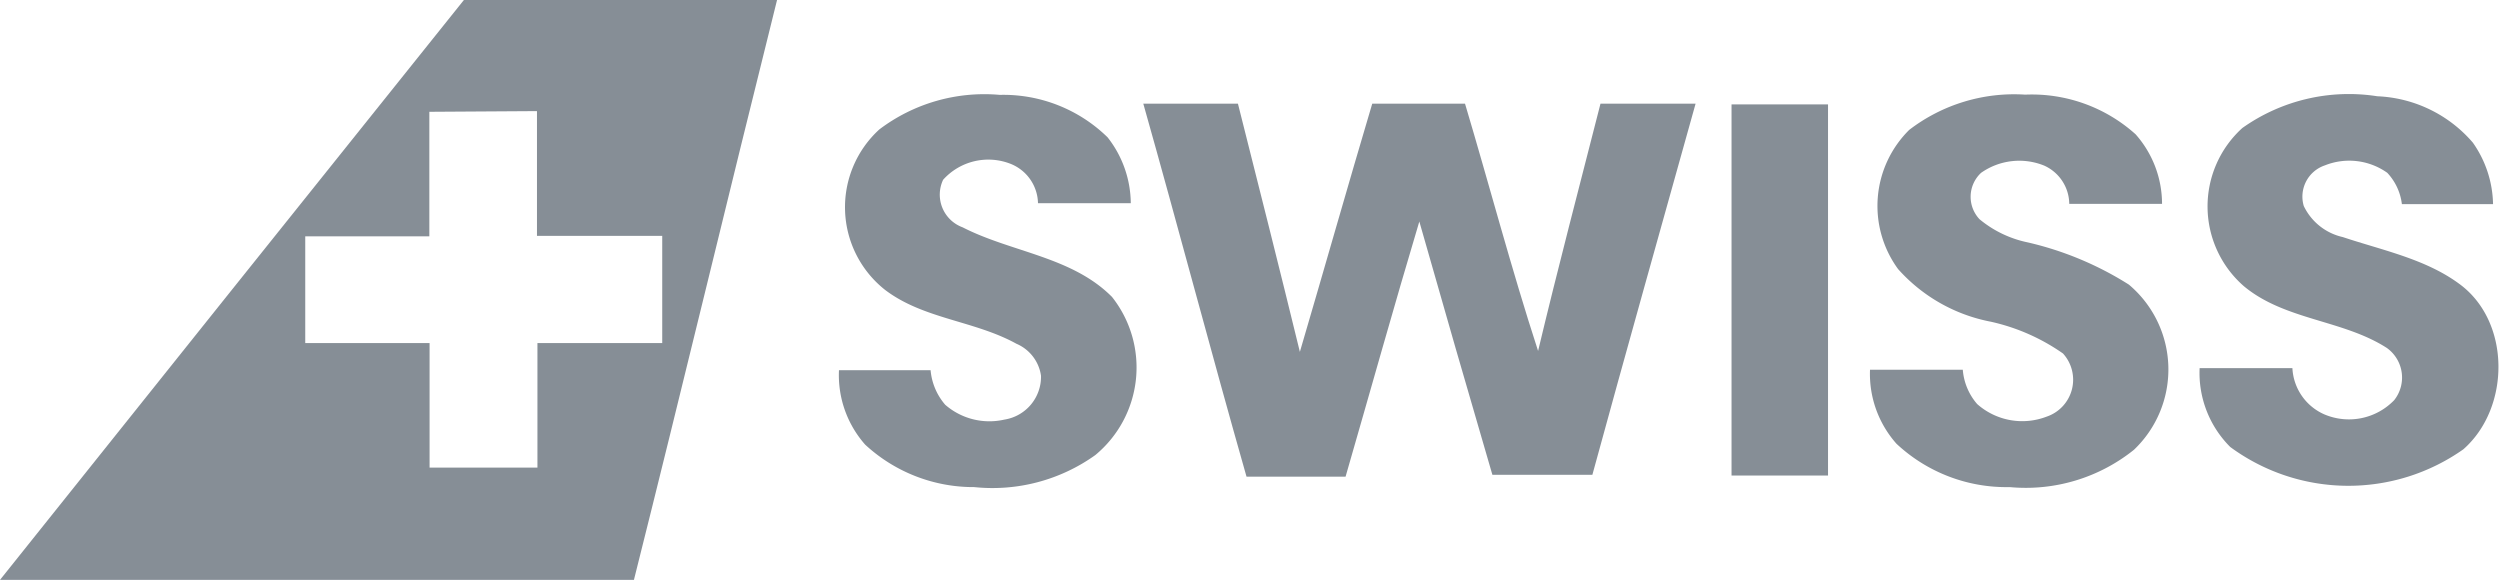
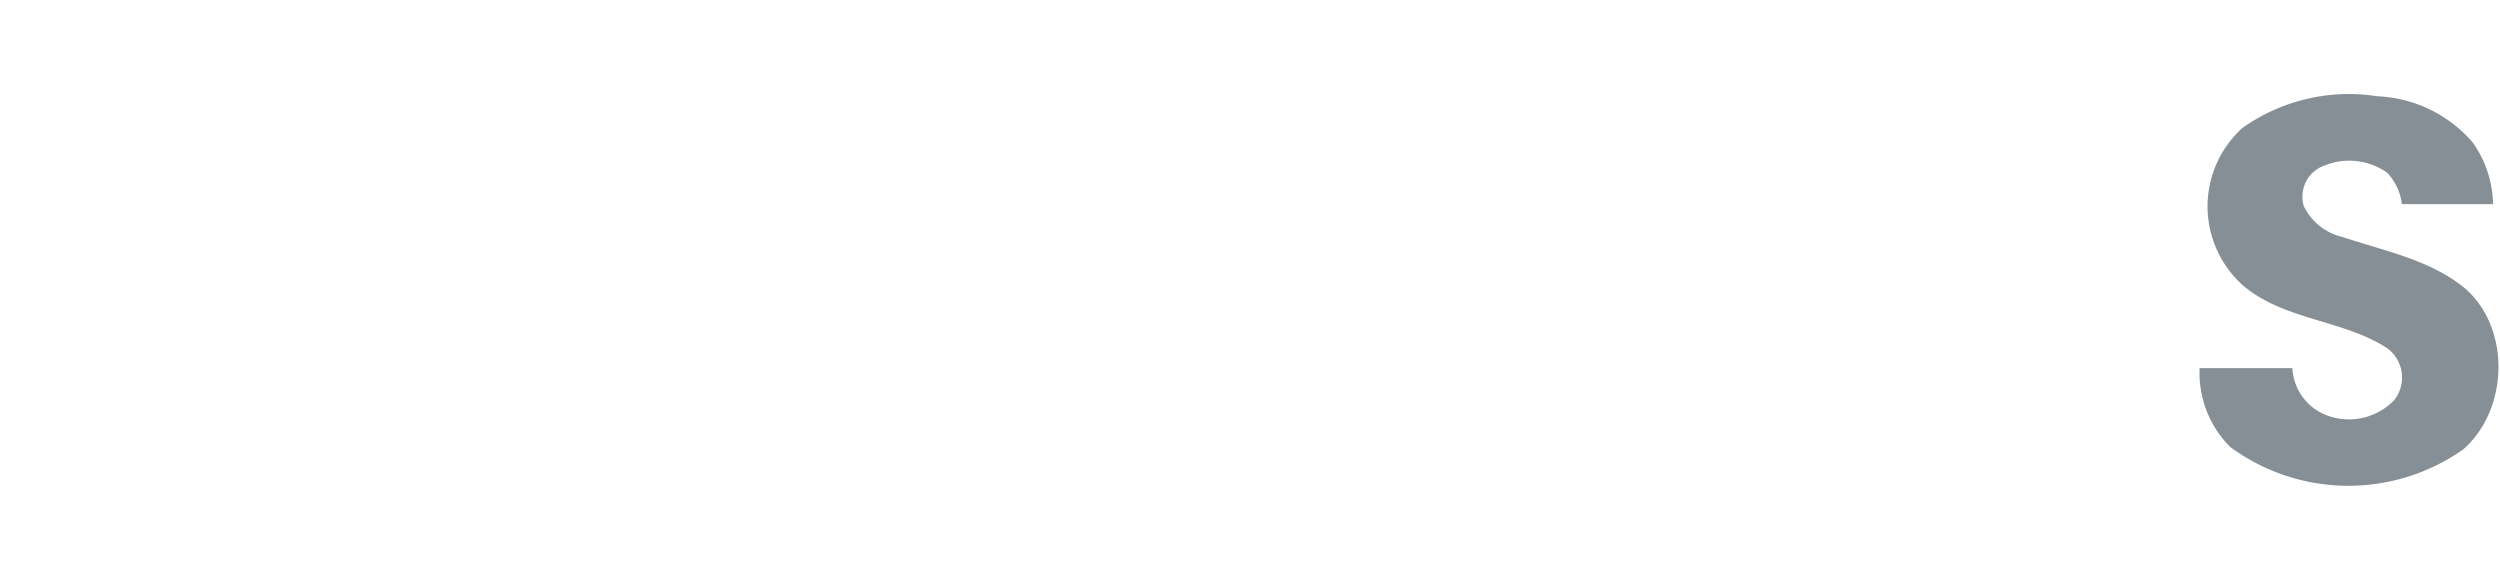
<svg xmlns="http://www.w3.org/2000/svg" viewBox="0 0 107.78 25">
  <defs>
    <style>.cls-1{fill:#868e96;}</style>
  </defs>
  <title>swiss-bw</title>
  <g id="Layer_2" data-name="Layer 2">
    <g id="Layer_1-2" data-name="Layer 1">
      <g id="Assets">
        <g id="logo-swiss">
-           <path id="Combined-Shape" class="cls-1" d="M20,0H33.5c-2.08,8.33-4.08,16.68-6.17,25H0v0Q10,12.48,20,0ZM18.51,4.82c0,1.79,0,3.58,0,5.37H13.16c0,1.53,0,3.07,0,4.6h5.36c0,1.79,0,3.58,0,5.37q2.32,0,4.65,0c0-1.79,0-3.58,0-5.37h5.38q0-2.31,0-4.62H23.15c0-1.79,0-3.58,0-5.38Z" />
-           <path id="Shape" class="cls-1" d="M37.91,5.58A7.5,7.5,0,0,1,43.1,4.09a6.43,6.43,0,0,1,4.65,1.83,4.65,4.65,0,0,1,1,2.84h-4a1.87,1.87,0,0,0-1.19-1.7,2.62,2.62,0,0,0-2.9.69A1.5,1.5,0,0,0,41.5,9.8c2.11,1.08,4.71,1.26,6.44,3a4.9,4.9,0,0,1-.72,6.82A7.62,7.62,0,0,1,42,21a6.88,6.88,0,0,1-4.7-1.83,4.52,4.52,0,0,1-1.13-3.21h3.95a2.63,2.63,0,0,0,.63,1.49,2.9,2.9,0,0,0,2.55.64,1.87,1.87,0,0,0,1.58-1.89,1.77,1.77,0,0,0-1.06-1.38c-1.81-1-4-1.06-5.66-2.32A4.54,4.54,0,0,1,37.91,5.58Z" />
-           <path id="Shape-2" data-name="Shape" class="cls-1" d="M82.31,5.6a7.43,7.43,0,0,1,5-1.52,6.69,6.69,0,0,1,4.76,1.71,4.52,4.52,0,0,1,1.14,3c-1.32,0-2.64,0-4,0a1.83,1.83,0,0,0-1.08-1.65,2.86,2.86,0,0,0-2.72.31,1.41,1.41,0,0,0-.07,2,4.76,4.76,0,0,0,2.08,1,14.06,14.06,0,0,1,4.36,1.82A4.78,4.78,0,0,1,92,19.39,7.45,7.45,0,0,1,86.64,21a6.94,6.94,0,0,1-4.88-1.87,4.53,4.53,0,0,1-1.14-3.19h4a2.56,2.56,0,0,0,.62,1.48,2.93,2.93,0,0,0,3,.54,1.68,1.68,0,0,0,.7-2.72,8.7,8.7,0,0,0-3.11-1.37,7.16,7.16,0,0,1-4-2.27A4.61,4.61,0,0,1,82.31,5.6Z" />
          <path id="Shape-3" data-name="Shape" class="cls-1" d="M96.67,5.52a7.93,7.93,0,0,1,5.82-1.37,5.74,5.74,0,0,1,4.12,2,4.74,4.74,0,0,1,.87,2.65h-3.93a2.39,2.39,0,0,0-.63-1.35,2.83,2.83,0,0,0-2.69-.32,1.42,1.42,0,0,0-.91,1.75A2.46,2.46,0,0,0,101,10.22c1.71.57,3.55.94,5,2,2.26,1.62,2.24,5.36.2,7.15a8.59,8.59,0,0,1-10.05-.1,4.51,4.51,0,0,1-1.32-3.4h4a2.3,2.3,0,0,0,1.39,2,2.71,2.71,0,0,0,3-.62A1.57,1.57,0,0,0,102.9,15c-1.9-1.22-4.39-1.19-6.16-2.66A4.56,4.56,0,0,1,96.67,5.52Z" />
-           <path id="Shape-4" data-name="Shape" class="cls-1" d="M49.29,4.47h4.08c.9,3.57,1.8,7.13,2.67,10.7C57.09,11.6,58.11,8,59.16,4.47h4c1.06,3.55,2,7.13,3.15,10.66C67.16,11.57,68.1,8,69,4.47h4.1c-1.49,5.34-3,10.69-4.45,16H64.34Q62.74,15,61.19,9.55c-1.09,3.64-2.11,7.3-3.18,11-1.42,0-2.84,0-4.27,0C52.21,15.18,50.8,9.81,49.29,4.47Z" />
-           <path id="Shape-5" data-name="Shape" class="cls-1" d="M74.65,20.5c0-5.34,0-10.69,0-16h4.16c0,5.34,0,10.69,0,16Z" />
        </g>
      </g>
    </g>
  </g>
</svg>